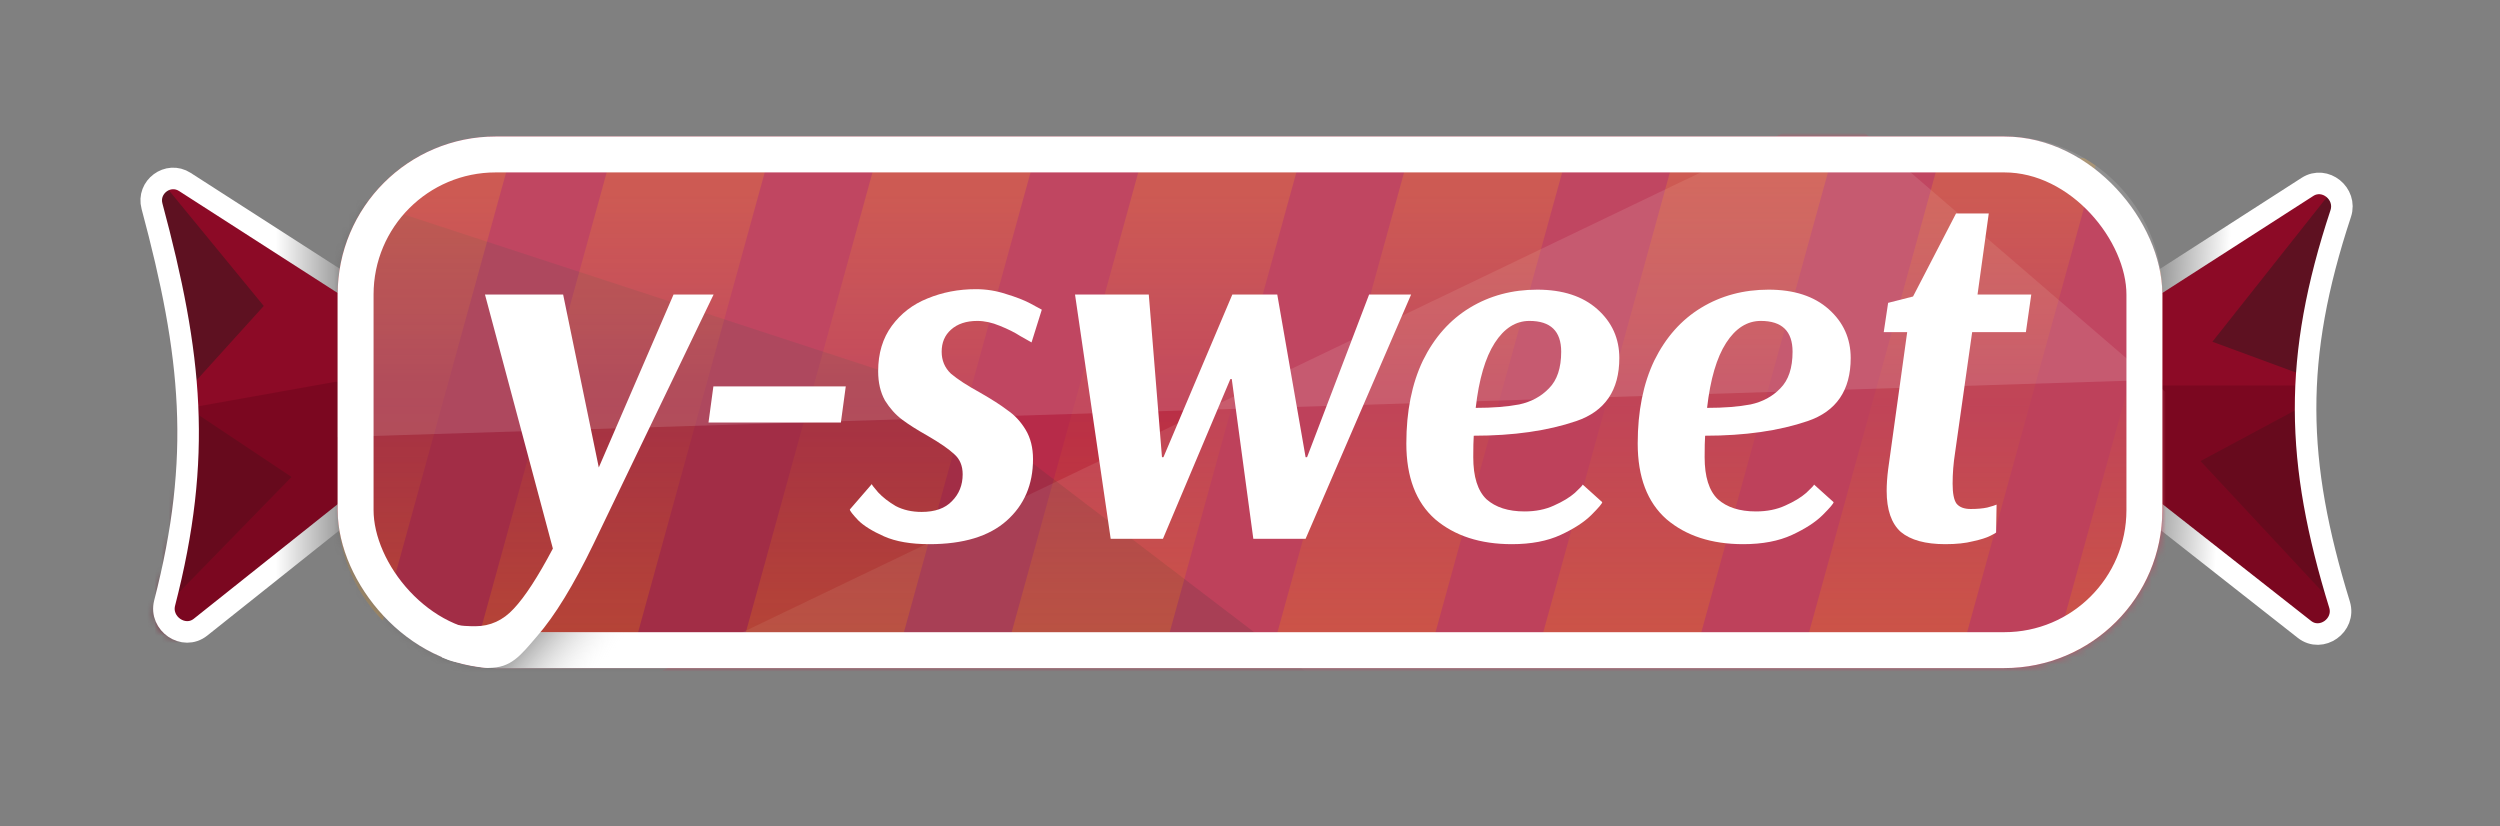
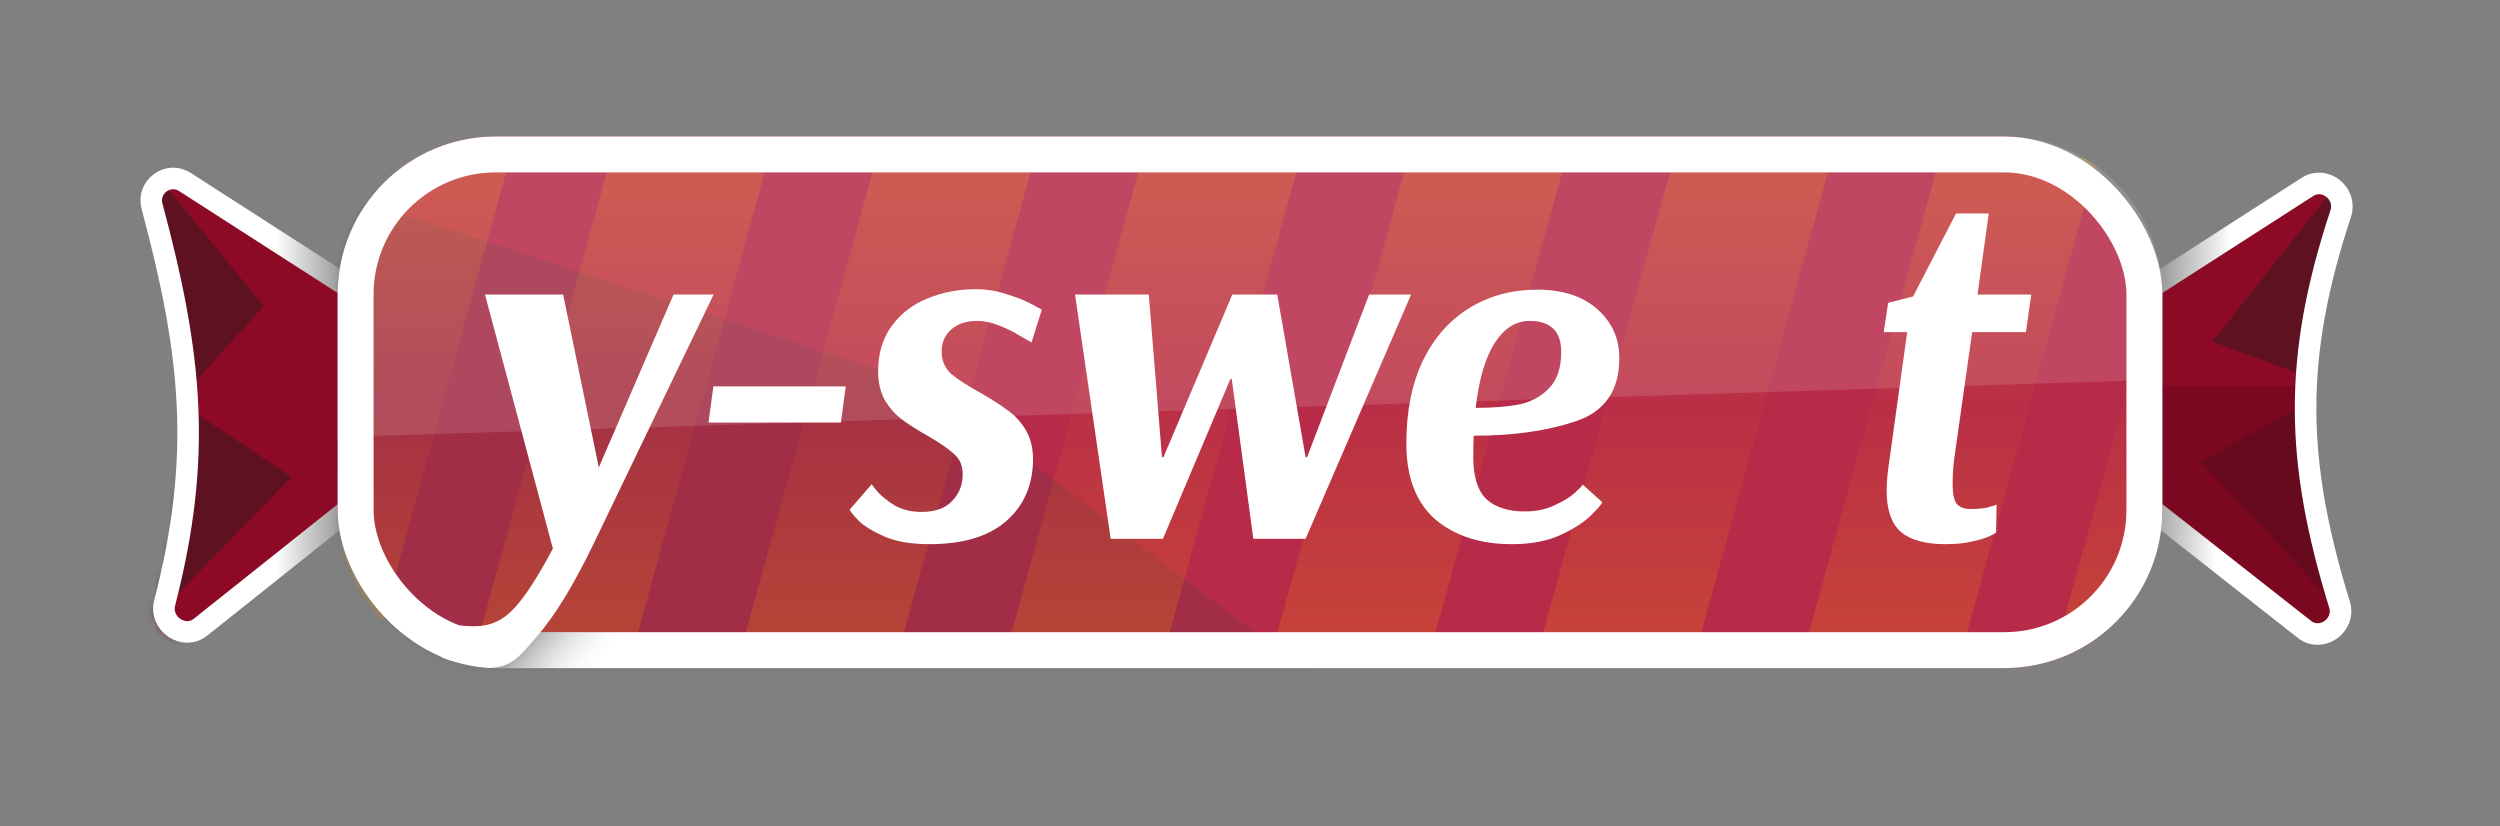
<svg xmlns="http://www.w3.org/2000/svg" width="348" height="115" viewBox="0 0 348 115" fill="none">
  <rect x="0" y="0" width="348" height="115" fill="#808080" stroke="none" />
  <mask id="mask0_0_1" style="mask-type:alpha" maskUnits="userSpaceOnUse" x="298" y="25" width="28" height="64">
    <path d="M299.378 40.043L321.197 26.017C323.645 24.443 326.743 26.963 325.829 29.727C319.156 49.904 319.515 64.207 325.661 84.156C326.549 87.037 323.145 89.471 320.775 87.609L299.147 70.615C298.423 70.046 298 69.177 298 68.256V42.566C298 41.546 298.519 40.595 299.378 40.043Z" fill="#D9D9D9" />
  </mask>
  <g mask="url(#mask0_0_1)">
    <path d="M299.378 40.043L324.378 23.971C326.374 22.688 329 24.122 329 26.495V87.899C329 90.402 326.115 91.804 324.146 90.258L299.147 70.615C298.423 70.046 298 69.177 298 68.256V42.566C298 41.546 298.519 40.595 299.378 40.043Z" fill="#8C0A26" />
    <path d="M307.964 47.571L329 21V55.321L307.964 47.571Z" fill="#5E1121" />
    <path d="M306.303 64.178L329 52V88.536L306.303 64.178Z" fill="#5E1121" />
    <path d="M301 53.661H329V87.899C329 90.402 326.115 91.804 324.146 90.258L299.147 70.615C298.423 70.046 298 69.177 298 68.256V56.661C298 55.004 299.343 53.661 301 53.661Z" fill="#70061C" fill-opacity="0.56" />
  </g>
  <path d="M299.378 40.043L321.197 26.017C323.645 24.443 326.743 26.963 325.829 29.727C319.156 49.904 319.515 64.207 325.661 84.156C326.549 87.037 323.145 89.471 320.775 87.609L299.147 70.615C298.423 70.046 298 69.177 298 68.256V42.566C298 41.546 298.519 40.595 299.378 40.043Z" stroke="url(#paint0_linear_0_1)" stroke-width="3" />
  <mask id="mask1_0_1" style="mask-type:alpha" maskUnits="userSpaceOnUse" x="21" y="24" width="29" height="65">
    <path d="M48.622 40.043L25.73 25.326C23.398 23.827 20.431 26.029 21.13 28.712C26.567 49.583 27.293 64.091 21.815 84.614C21.051 87.478 24.424 89.81 26.754 87.979L48.853 70.615C49.577 70.046 50 69.177 50 68.256V42.566C50 41.546 49.481 40.595 48.622 40.043Z" fill="#D9D9D9" />
  </mask>
  <g mask="url(#mask1_0_1)">
    <path d="M48.622 40.043L23.622 23.971C21.626 22.688 19 24.122 19 26.495V87.899C19 90.402 21.885 91.805 23.854 90.258L48.853 70.615C49.577 70.046 50 69.177 50 68.256V42.566C50 41.546 49.481 40.595 48.622 40.043Z" fill="#8C0A26" />
    <path d="M36.714 42.589L19 21L26.196 54.214L36.714 42.589Z" fill="#5E1121" />
    <path d="M40.589 66.393L19 52V88.536L40.589 66.393Z" fill="#5E1121" />
-     <path d="M46.473 53.183L19 58.089V87.899C19 90.402 21.885 91.805 23.854 90.258L48.853 70.615C49.577 70.046 50 69.177 50 68.256V56.137C50 54.269 48.311 52.855 46.473 53.183Z" fill="#70061C" fill-opacity="0.56" />
  </g>
  <path d="M48.622 40.043L25.73 25.326C23.398 23.827 20.44 26.027 21.159 28.704C26.731 49.45 28.172 63.583 22.918 83.939C22.174 86.819 25.586 89.155 27.913 87.302L48.869 70.615C49.584 70.046 50 69.182 50 68.268V42.566C50 41.546 49.481 40.595 48.622 40.043Z" stroke="url(#paint1_linear_0_1)" stroke-width="3" />
  <rect x="47" y="19" width="254" height="74" rx="22" fill="#B72B49" />
  <mask id="mask2_0_1" style="mask-type:alpha" maskUnits="userSpaceOnUse" x="47" y="19" width="254" height="74">
-     <rect x="47" y="19" width="254" height="74" rx="22" fill="#B72B49" />
-   </mask>
+     </mask>
  <g mask="url(#mask2_0_1)">
    <path d="M255.5 15L309.5 61.5L312 112L81.5 98.5L255.5 15Z" fill="#C04761" fill-opacity="0.79" />
  </g>
  <mask id="mask3_0_1" style="mask-type:alpha" maskUnits="userSpaceOnUse" x="47" y="19" width="254" height="74">
    <rect x="47" y="19" width="254" height="74" rx="22" fill="#B72B49" />
  </mask>
  <g mask="url(#mask3_0_1)">
    <path d="M47.5 27L130 54L189 99L40 102.5L47.5 27Z" fill="#443A3C" fill-opacity="0.18" />
  </g>
  <path fill-rule="evenodd" clip-rule="evenodd" d="M57.902 22C51.38 25.818 47 32.897 47 41V71C47 76.987 49.392 82.416 53.272 86.382L71 22H57.902ZM290.098 22H270L251 91H273L291.713 23.043C291.191 22.672 290.652 22.325 290.098 22ZM300.726 37.52L286 91H288.178C295.745 87.522 301 79.874 301 71V41C301 39.816 300.906 38.654 300.726 37.52ZM107 22H85L66 91H88L107 22ZM122 22H144L125 91H103L122 22ZM181 22H159L140 91H162L181 22ZM196 22H218L199 91H177L196 22ZM255 22H233L214 91H236L255 22Z" fill="url(#paint2_linear_0_1)" fill-opacity="0.23" />
  <rect x="49.5" y="21.5" width="249" height="69" rx="19.5" stroke="white" stroke-width="5" />
  <mask id="mask4_0_1" style="mask-type:alpha" maskUnits="userSpaceOnUse" x="68" y="84" width="39" height="15">
    <rect x="68" y="84" width="39" height="15" fill="#D9D9D9" />
  </mask>
  <g mask="url(#mask4_0_1)">
    <rect x="68" y="88" width="34" height="5" fill="url(#paint3_linear_0_1)" />
  </g>
-   <path d="M62 86.5C62.181 86.591 62.589 86.727 63.224 86.908C63.904 87.135 65.423 87.172 66.148 87.172C68.233 87.172 70.024 86.356 71.52 84.724C73.061 83.092 74.875 80.304 76.96 76.36L67.508 41H78.388L83.352 65.072L93.756 41H99.332L82.604 75.748C79.839 81.46 77.232 85.721 74.784 88.532C72.381 91.343 71.136 92.973 68.008 92.973C66.965 92.973 64.651 92.429 63.88 92.248C63.155 92.112 62.588 91.953 62.18 91.772C61.817 91.636 61.591 91.545 61.5 91.5L62 86.5Z" fill="white" />
+   <path d="M62 86.5C62.181 86.591 62.589 86.727 63.224 86.908C63.904 87.135 65.423 87.172 66.148 87.172C68.233 87.172 70.024 86.356 71.52 84.724C73.061 83.092 74.875 80.304 76.96 76.36L67.508 41H78.388L83.352 65.072L93.756 41H99.332L82.604 75.748C79.839 81.46 77.232 85.721 74.784 88.532C72.381 91.343 71.136 92.973 68.008 92.973C63.155 92.112 62.588 91.953 62.18 91.772C61.817 91.636 61.591 91.545 61.5 91.5L62 86.5Z" fill="white" />
  <path d="M117.051 58.816H98.623L99.303 53.784H117.731L117.051 58.816Z" fill="white" />
  <path d="M121.356 67.384C121.356 67.475 121.65 67.86 122.24 68.54C122.874 69.22 123.69 69.855 124.688 70.444C125.73 70.988 126.932 71.26 128.292 71.26C130.15 71.26 131.556 70.761 132.508 69.764C133.505 68.767 134.004 67.52 134.004 66.024C134.004 64.845 133.618 63.916 132.848 63.236C132.077 62.511 130.83 61.649 129.108 60.652C127.657 59.836 126.478 59.088 125.572 58.408C124.665 57.728 123.872 56.844 123.192 55.756C122.557 54.623 122.24 53.263 122.24 51.676C122.24 49.183 122.874 47.075 124.144 45.352C125.413 43.629 127.068 42.36 129.108 41.544C131.193 40.683 133.437 40.252 135.84 40.252C137.29 40.252 138.696 40.479 140.056 40.932C141.416 41.34 142.526 41.771 143.388 42.224C144.249 42.677 144.793 42.972 145.02 43.108L143.592 47.664C143.365 47.528 142.844 47.233 142.028 46.78C141.257 46.281 140.305 45.805 139.172 45.352C138.084 44.899 137.041 44.672 136.044 44.672C134.502 44.672 133.278 45.08 132.372 45.896C131.51 46.667 131.08 47.687 131.08 48.956C131.08 50.18 131.51 51.2 132.372 52.016C133.278 52.787 134.638 53.671 136.452 54.668C138.038 55.575 139.308 56.391 140.26 57.116C141.257 57.796 142.096 58.703 142.776 59.836C143.456 60.969 143.796 62.329 143.796 63.916C143.796 67.452 142.572 70.308 140.124 72.484C137.676 74.66 134.094 75.748 129.38 75.748C126.796 75.748 124.688 75.385 123.056 74.66C121.424 73.935 120.222 73.187 119.452 72.416C118.681 71.6 118.296 71.101 118.296 70.92L121.356 67.384Z" fill="white" />
  <path d="M196.427 41L181.739 75H174.463L171.471 52.832V52.764H171.267L161.883 75H154.607L149.643 41H159.911L161.747 63.644H161.951L171.539 41H177.795L181.739 63.644H181.943L190.579 41H196.427Z" fill="white" />
  <path d="M223.03 69.9C223.03 70.081 222.531 70.671 221.534 71.668C220.537 72.665 219.109 73.595 217.25 74.456C215.391 75.317 213.125 75.748 210.45 75.748C206.053 75.748 202.494 74.592 199.774 72.28C197.099 69.923 195.762 66.409 195.762 61.74C195.762 57.252 196.533 53.399 198.074 50.18C199.661 46.961 201.837 44.513 204.602 42.836C207.367 41.159 210.495 40.32 213.986 40.32C217.522 40.32 220.31 41.227 222.35 43.04C224.39 44.853 225.41 47.12 225.41 49.84C225.41 54.328 223.415 57.252 219.426 58.612C215.437 59.972 210.677 60.652 205.146 60.652C205.101 61.287 205.078 62.284 205.078 63.644C205.078 66.364 205.69 68.313 206.914 69.492C208.183 70.625 209.951 71.192 212.218 71.192C213.759 71.192 215.119 70.92 216.298 70.376C217.522 69.832 218.497 69.243 219.222 68.608C219.947 67.928 220.31 67.543 220.31 67.452L223.03 69.9ZM212.898 44.672C210.994 44.672 209.385 45.692 208.07 47.732C206.755 49.772 205.871 52.787 205.418 56.776C207.775 56.776 209.793 56.617 211.47 56.3C213.147 55.937 214.53 55.189 215.618 54.056C216.751 52.923 217.318 51.223 217.318 48.956C217.318 46.1 215.845 44.672 212.898 44.672Z" fill="white" />
-   <path d="M255.237 69.9C255.237 70.081 254.738 70.671 253.741 71.668C252.744 72.665 251.316 73.595 249.457 74.456C247.598 75.317 245.332 75.748 242.657 75.748C238.26 75.748 234.701 74.592 231.981 72.28C229.306 69.923 227.969 66.409 227.969 61.74C227.969 57.252 228.74 53.399 230.281 50.18C231.868 46.961 234.044 44.513 236.809 42.836C239.574 41.159 242.702 40.32 246.193 40.32C249.729 40.32 252.517 41.227 254.557 43.04C256.597 44.853 257.617 47.12 257.617 49.84C257.617 54.328 255.622 57.252 251.633 58.612C247.644 59.972 242.884 60.652 237.353 60.652C237.308 61.287 237.285 62.284 237.285 63.644C237.285 66.364 237.897 68.313 239.121 69.492C240.39 70.625 242.158 71.192 244.425 71.192C245.966 71.192 247.326 70.92 248.505 70.376C249.729 69.832 250.704 69.243 251.429 68.608C252.154 67.928 252.517 67.543 252.517 67.452L255.237 69.9ZM245.105 44.672C243.201 44.672 241.592 45.692 240.277 47.732C238.962 49.772 238.078 52.787 237.625 56.776C239.982 56.776 242 56.617 243.677 56.3C245.354 55.937 246.737 55.189 247.825 54.056C248.958 52.923 249.525 51.223 249.525 48.956C249.525 46.1 248.052 44.672 245.105 44.672Z" fill="white" />
  <path d="M274.524 46.236L272.144 63.032C271.917 64.483 271.804 65.911 271.804 67.316C271.804 68.676 271.985 69.605 272.348 70.104C272.756 70.603 273.413 70.852 274.32 70.852C275.227 70.852 275.997 70.784 276.632 70.648C277.312 70.467 277.743 70.331 277.924 70.24L277.856 74.116C277.856 74.161 277.584 74.32 277.04 74.592C276.496 74.864 275.703 75.113 274.66 75.34C273.617 75.612 272.325 75.748 270.784 75.748C268.019 75.748 265.956 75.181 264.596 74.048C263.281 72.869 262.624 70.965 262.624 68.336C262.624 67.429 262.692 66.432 262.828 65.344L265.48 46.236H262.216L262.828 42.156L266.296 41.272L272.28 29.712H276.836L275.272 41H282.752L282.004 46.236H274.524Z" fill="white" />
  <path fill-rule="evenodd" clip-rule="evenodd" d="M301 52.846L47 60.839V41C47 28.85 56.85 19 69 19H279C291.15 19 301 28.85 301 41V52.846Z" fill="white" fill-opacity="0.13" />
  <defs>
    <linearGradient id="paint0_linear_0_1" x1="285.821" y1="51.446" x2="309.625" y2="52.553" gradientUnits="userSpaceOnUse">
      <stop />
      <stop offset="1" stop-color="white" />
    </linearGradient>
    <linearGradient id="paint1_linear_0_1" x1="38.375" y1="57.536" x2="61.071" y2="57.536" gradientUnits="userSpaceOnUse">
      <stop stop-color="white" />
      <stop offset="1" />
    </linearGradient>
    <linearGradient id="paint2_linear_0_1" x1="174" y1="22" x2="174" y2="91" gradientUnits="userSpaceOnUse">
      <stop stop-color="#FD9800" />
      <stop offset="0.5" stop-color="#FD9800" stop-opacity="0.16" />
      <stop offset="1" stop-color="#FD9800" />
    </linearGradient>
    <linearGradient id="paint3_linear_0_1" x1="67.5" y1="84.5" x2="81" y2="96" gradientUnits="userSpaceOnUse">
      <stop />
      <stop offset="1" stop-color="white" stop-opacity="0" />
    </linearGradient>
  </defs>
</svg>